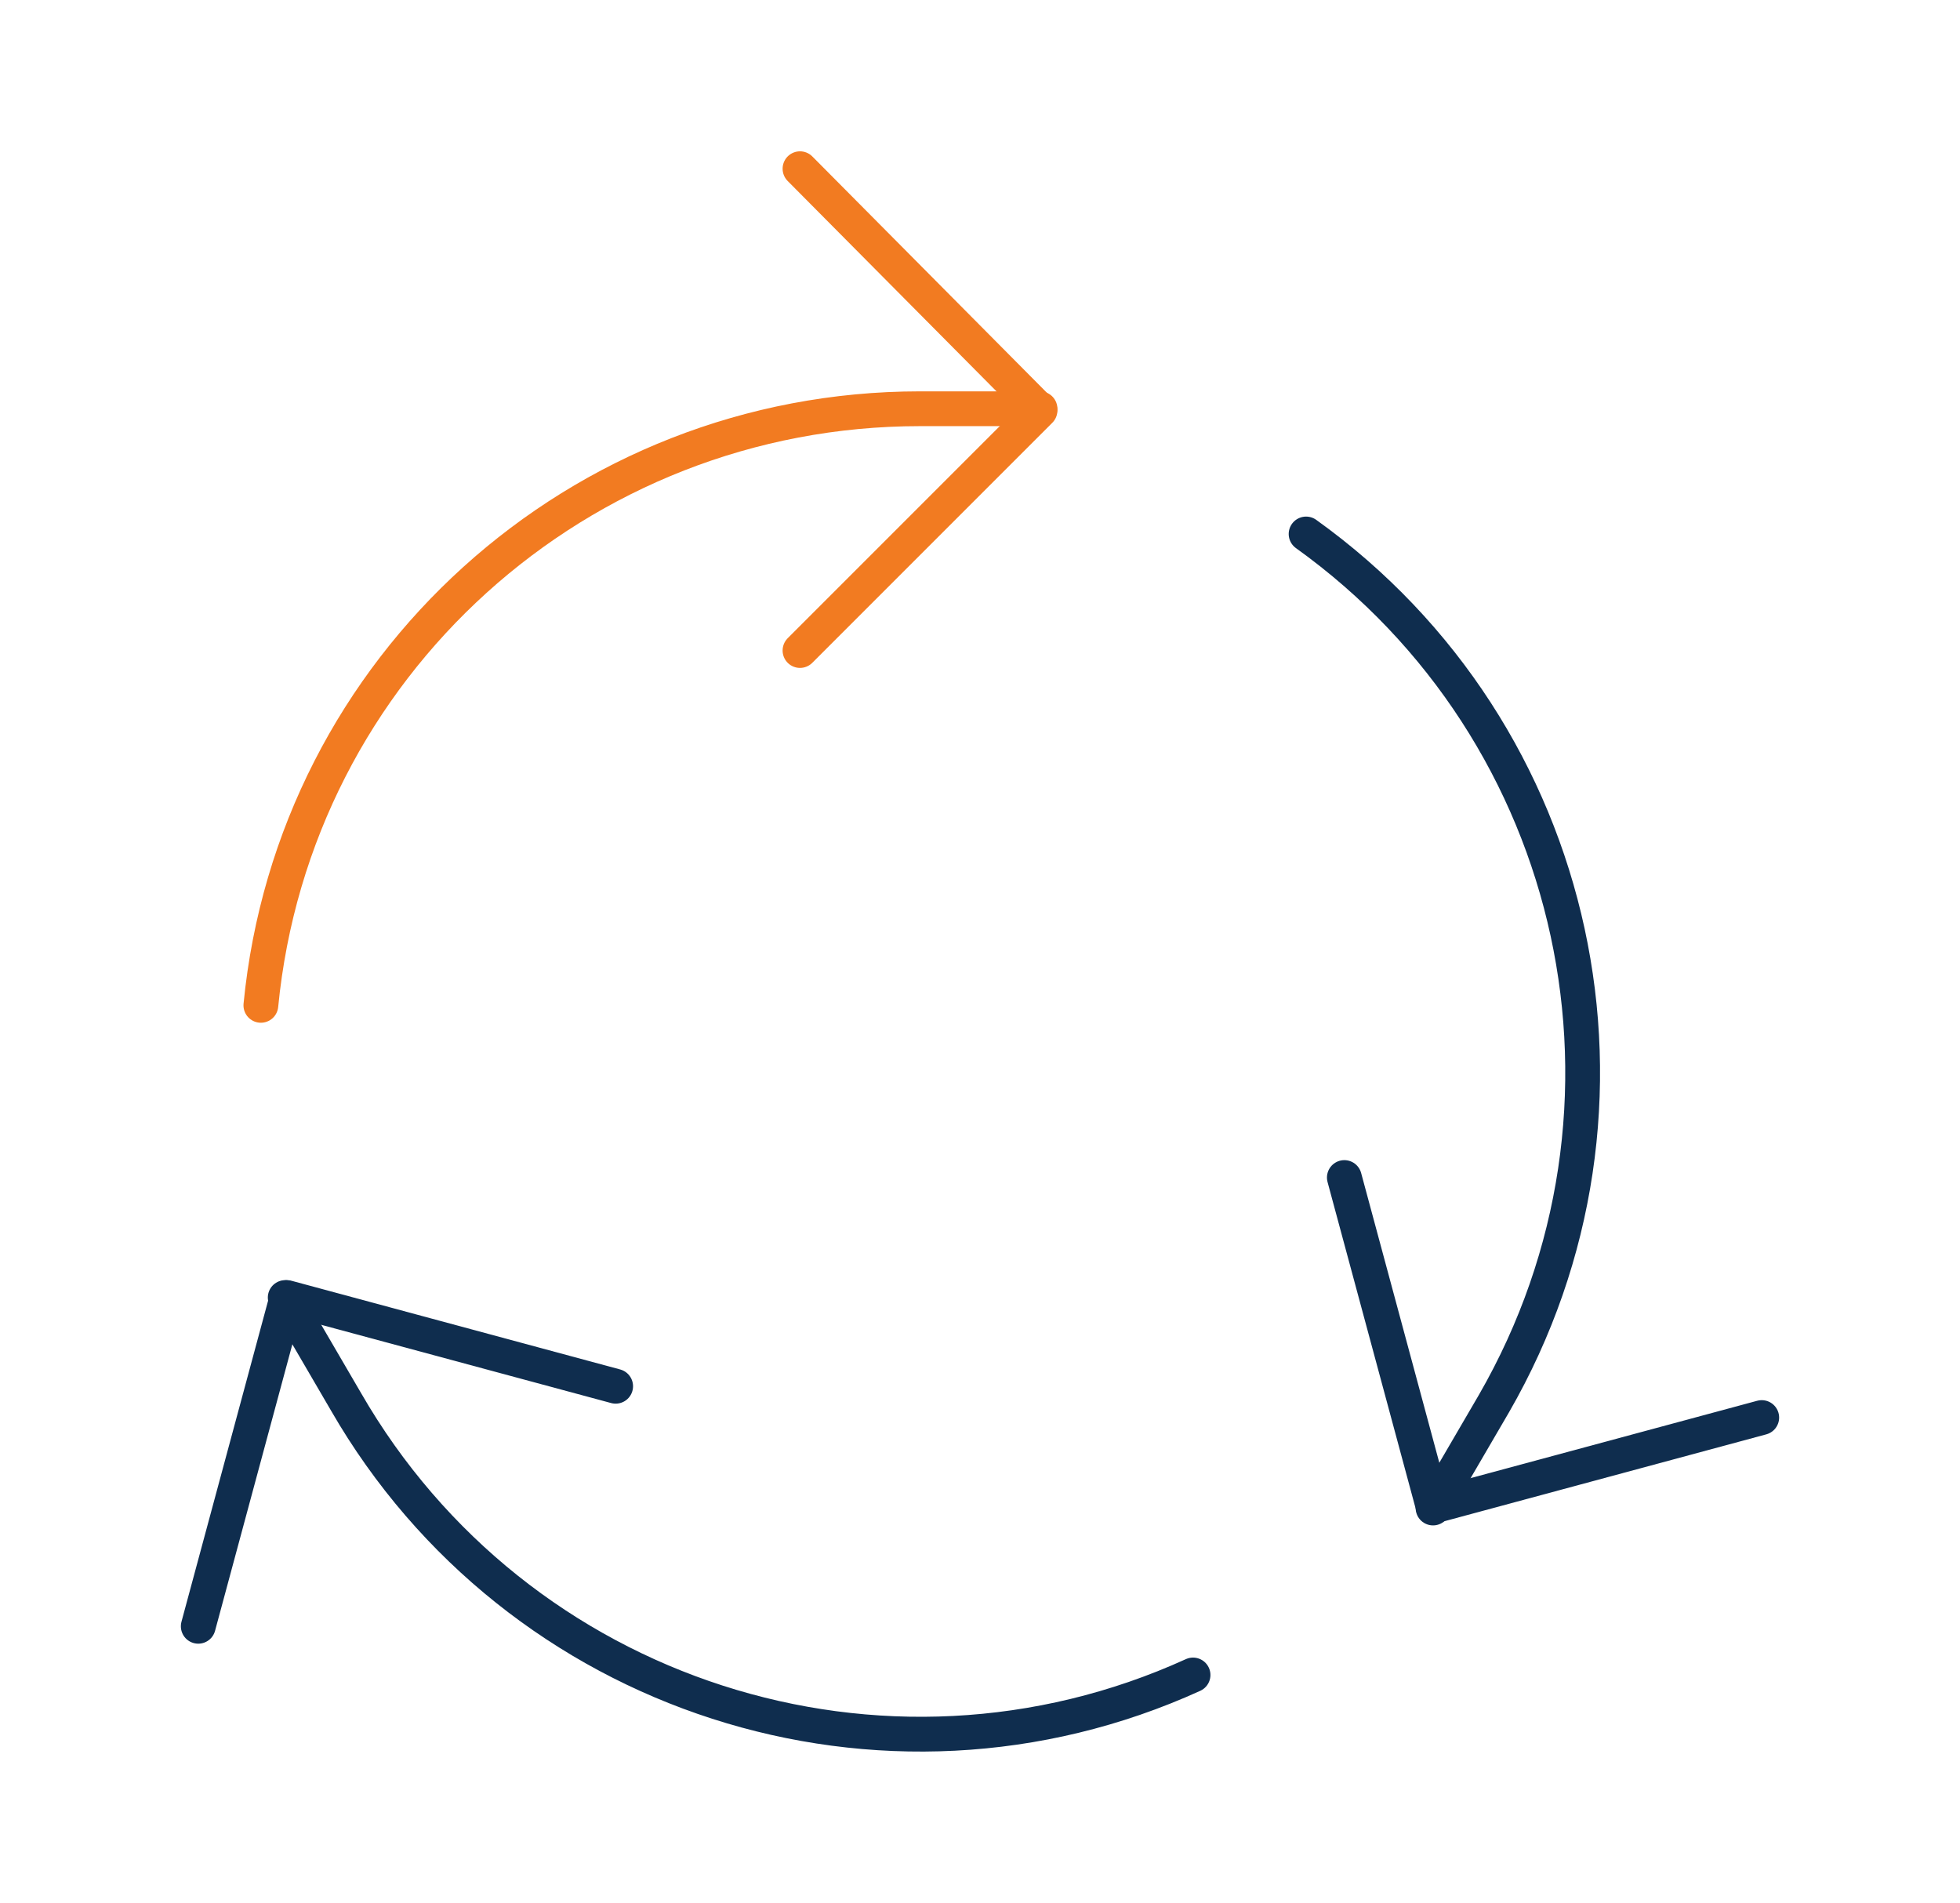
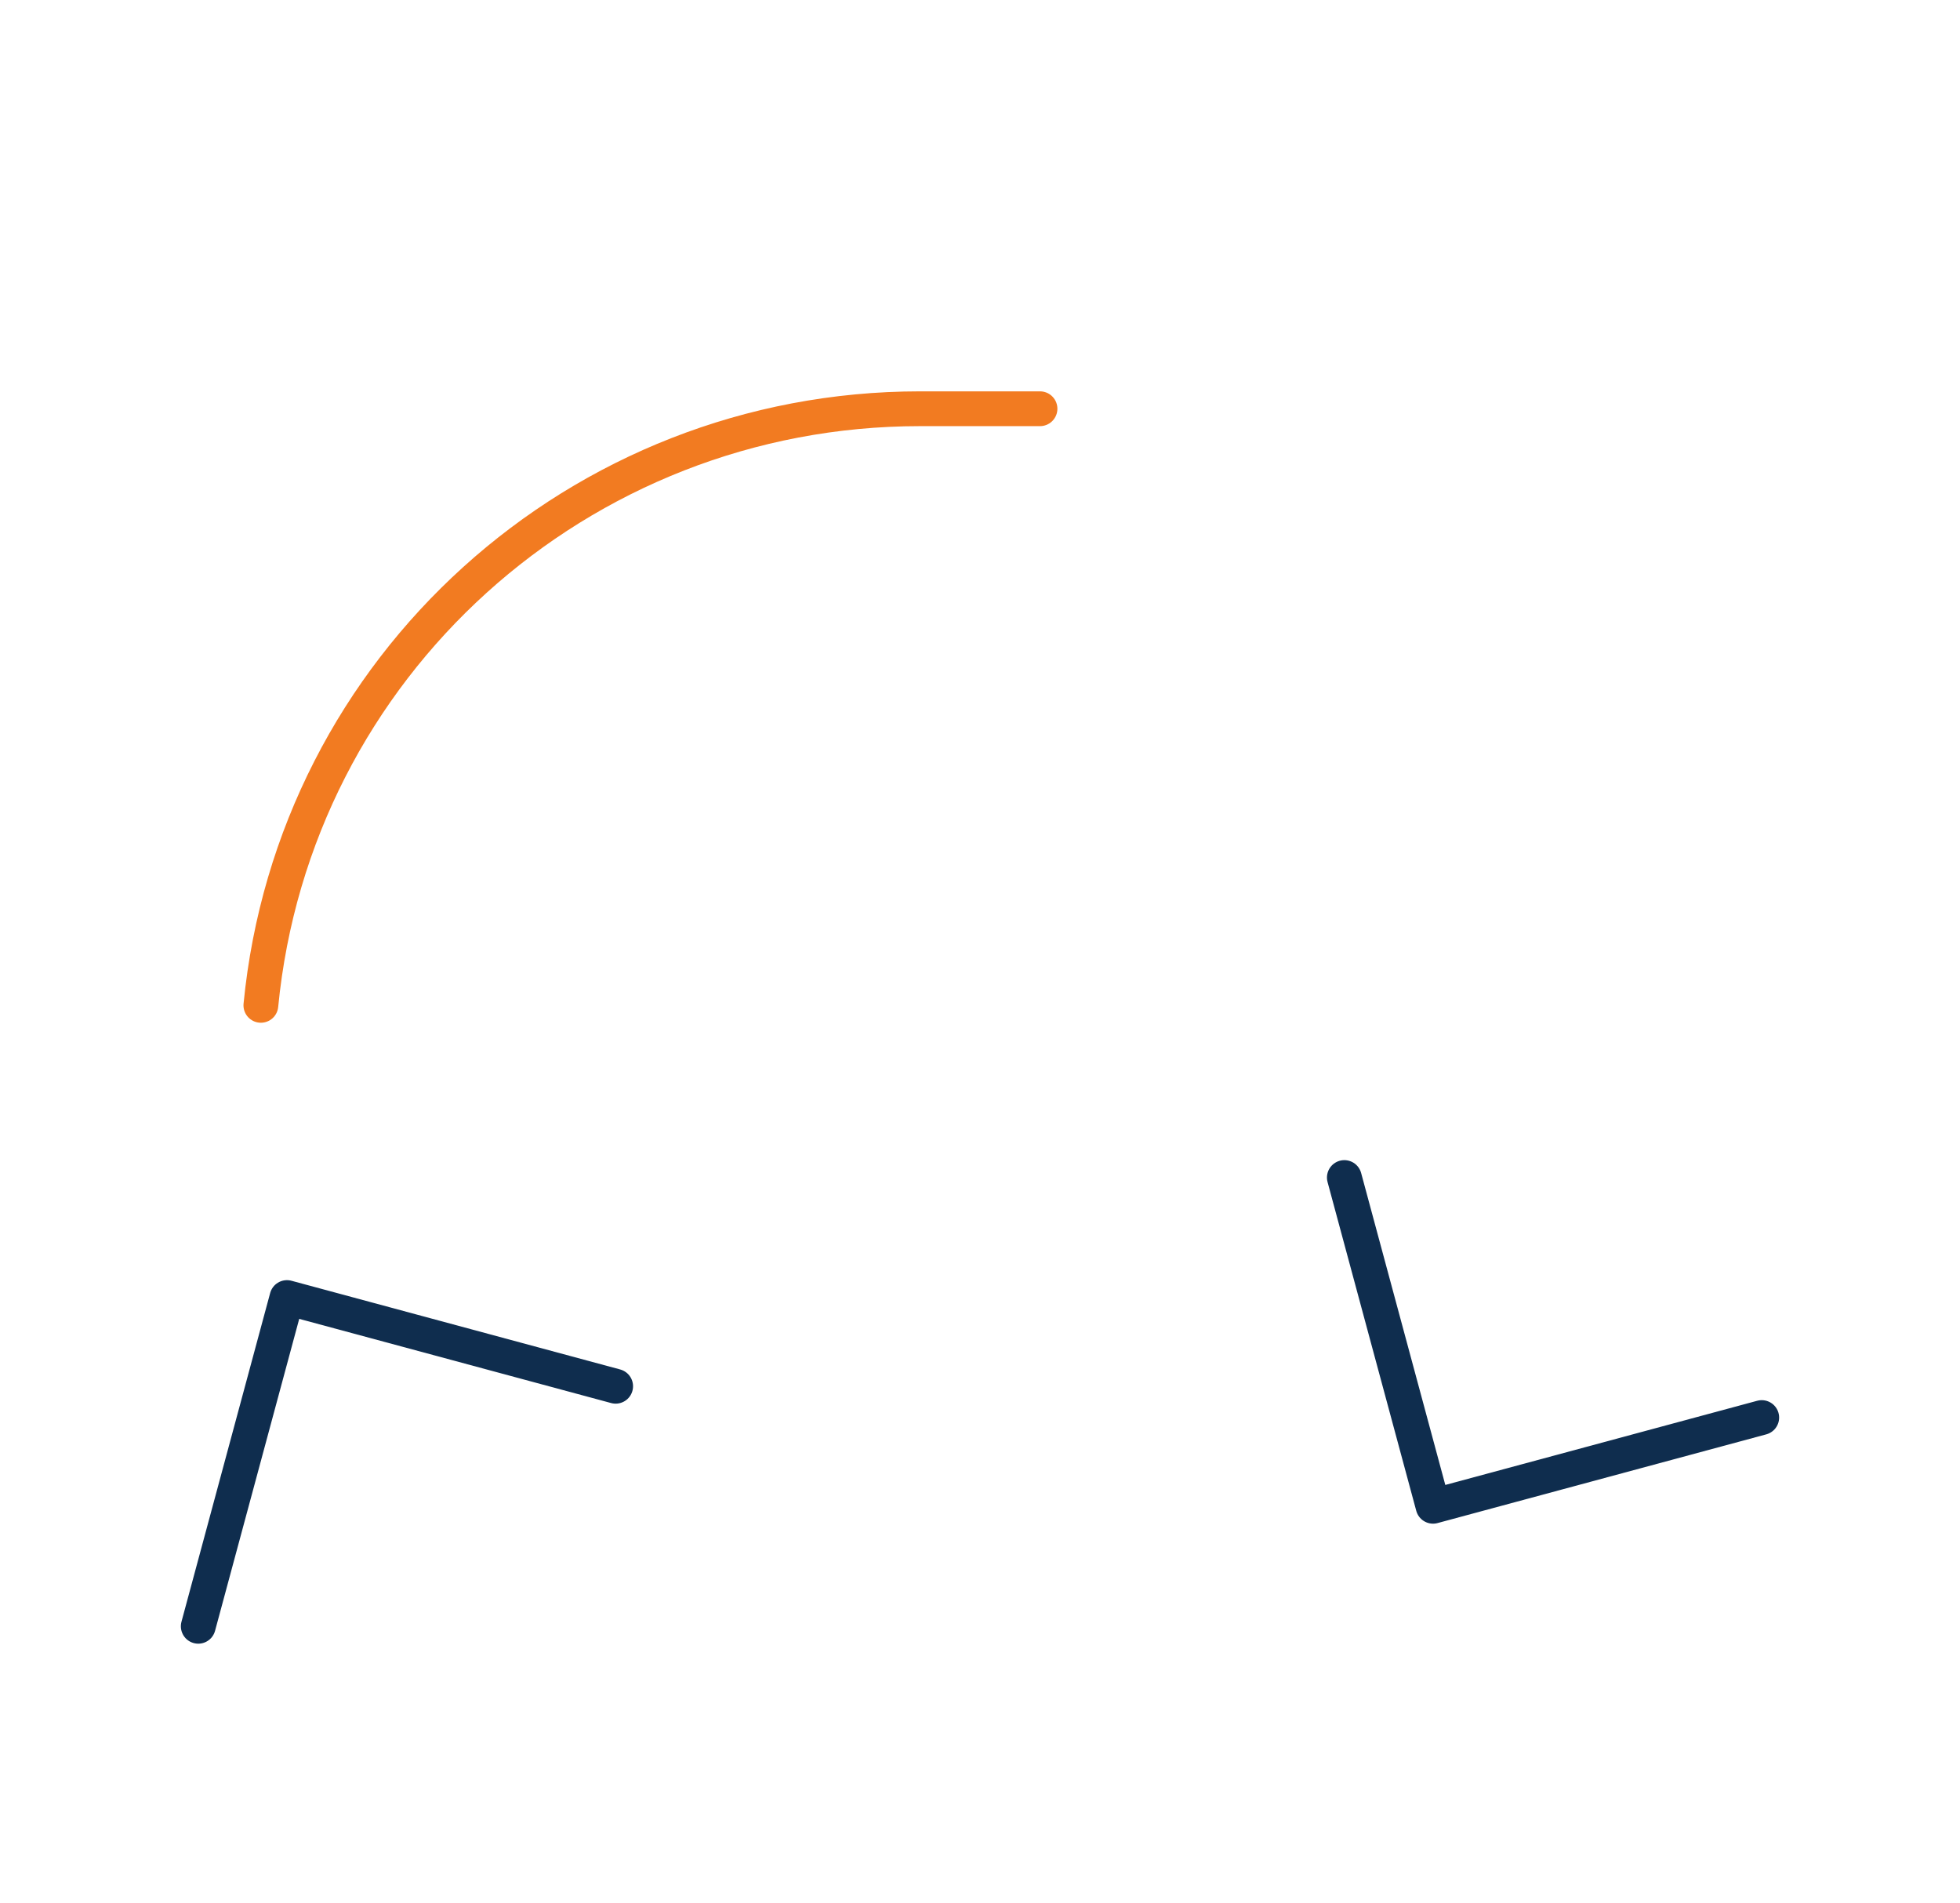
<svg xmlns="http://www.w3.org/2000/svg" id="Layer_1" x="0px" y="0px" viewBox="0 0 112.7 109.4" style="enable-background:new 0 0 112.7 109.4;" xml:space="preserve">
  <style type="text/css">	.st0{fill:none;stroke:#F27B21;stroke-width:2;stroke-linecap:round;stroke-linejoin:round;}	.st1{fill:none;stroke:#0F2D4E;stroke-width:2;stroke-linecap:round;stroke-linejoin:round;}</style>
  <g>
-     <path class="st0" d="M46,37.4l13.8-13.8L46,9.7" />
    <path class="st0" d="M15,57.8c1.9-19.5,18.3-34.3,37.9-34.3h6.9" />
    <path class="st1" d="M35.4,79.7l-18.9-5.1l-5.1,18.9" />
-     <path class="st1" d="M68.6,96.3c-17.8,8.1-38.9,1.3-48.7-15.7l-3.5-6" />
    <path class="st1" d="M77.3,67.7l5.1,18.9l18.9-5.1" />
-     <path class="st1" d="M75.1,30.7c15.9,11.4,20.6,33,10.8,50l-3.5,6" />
  </g>
</svg>